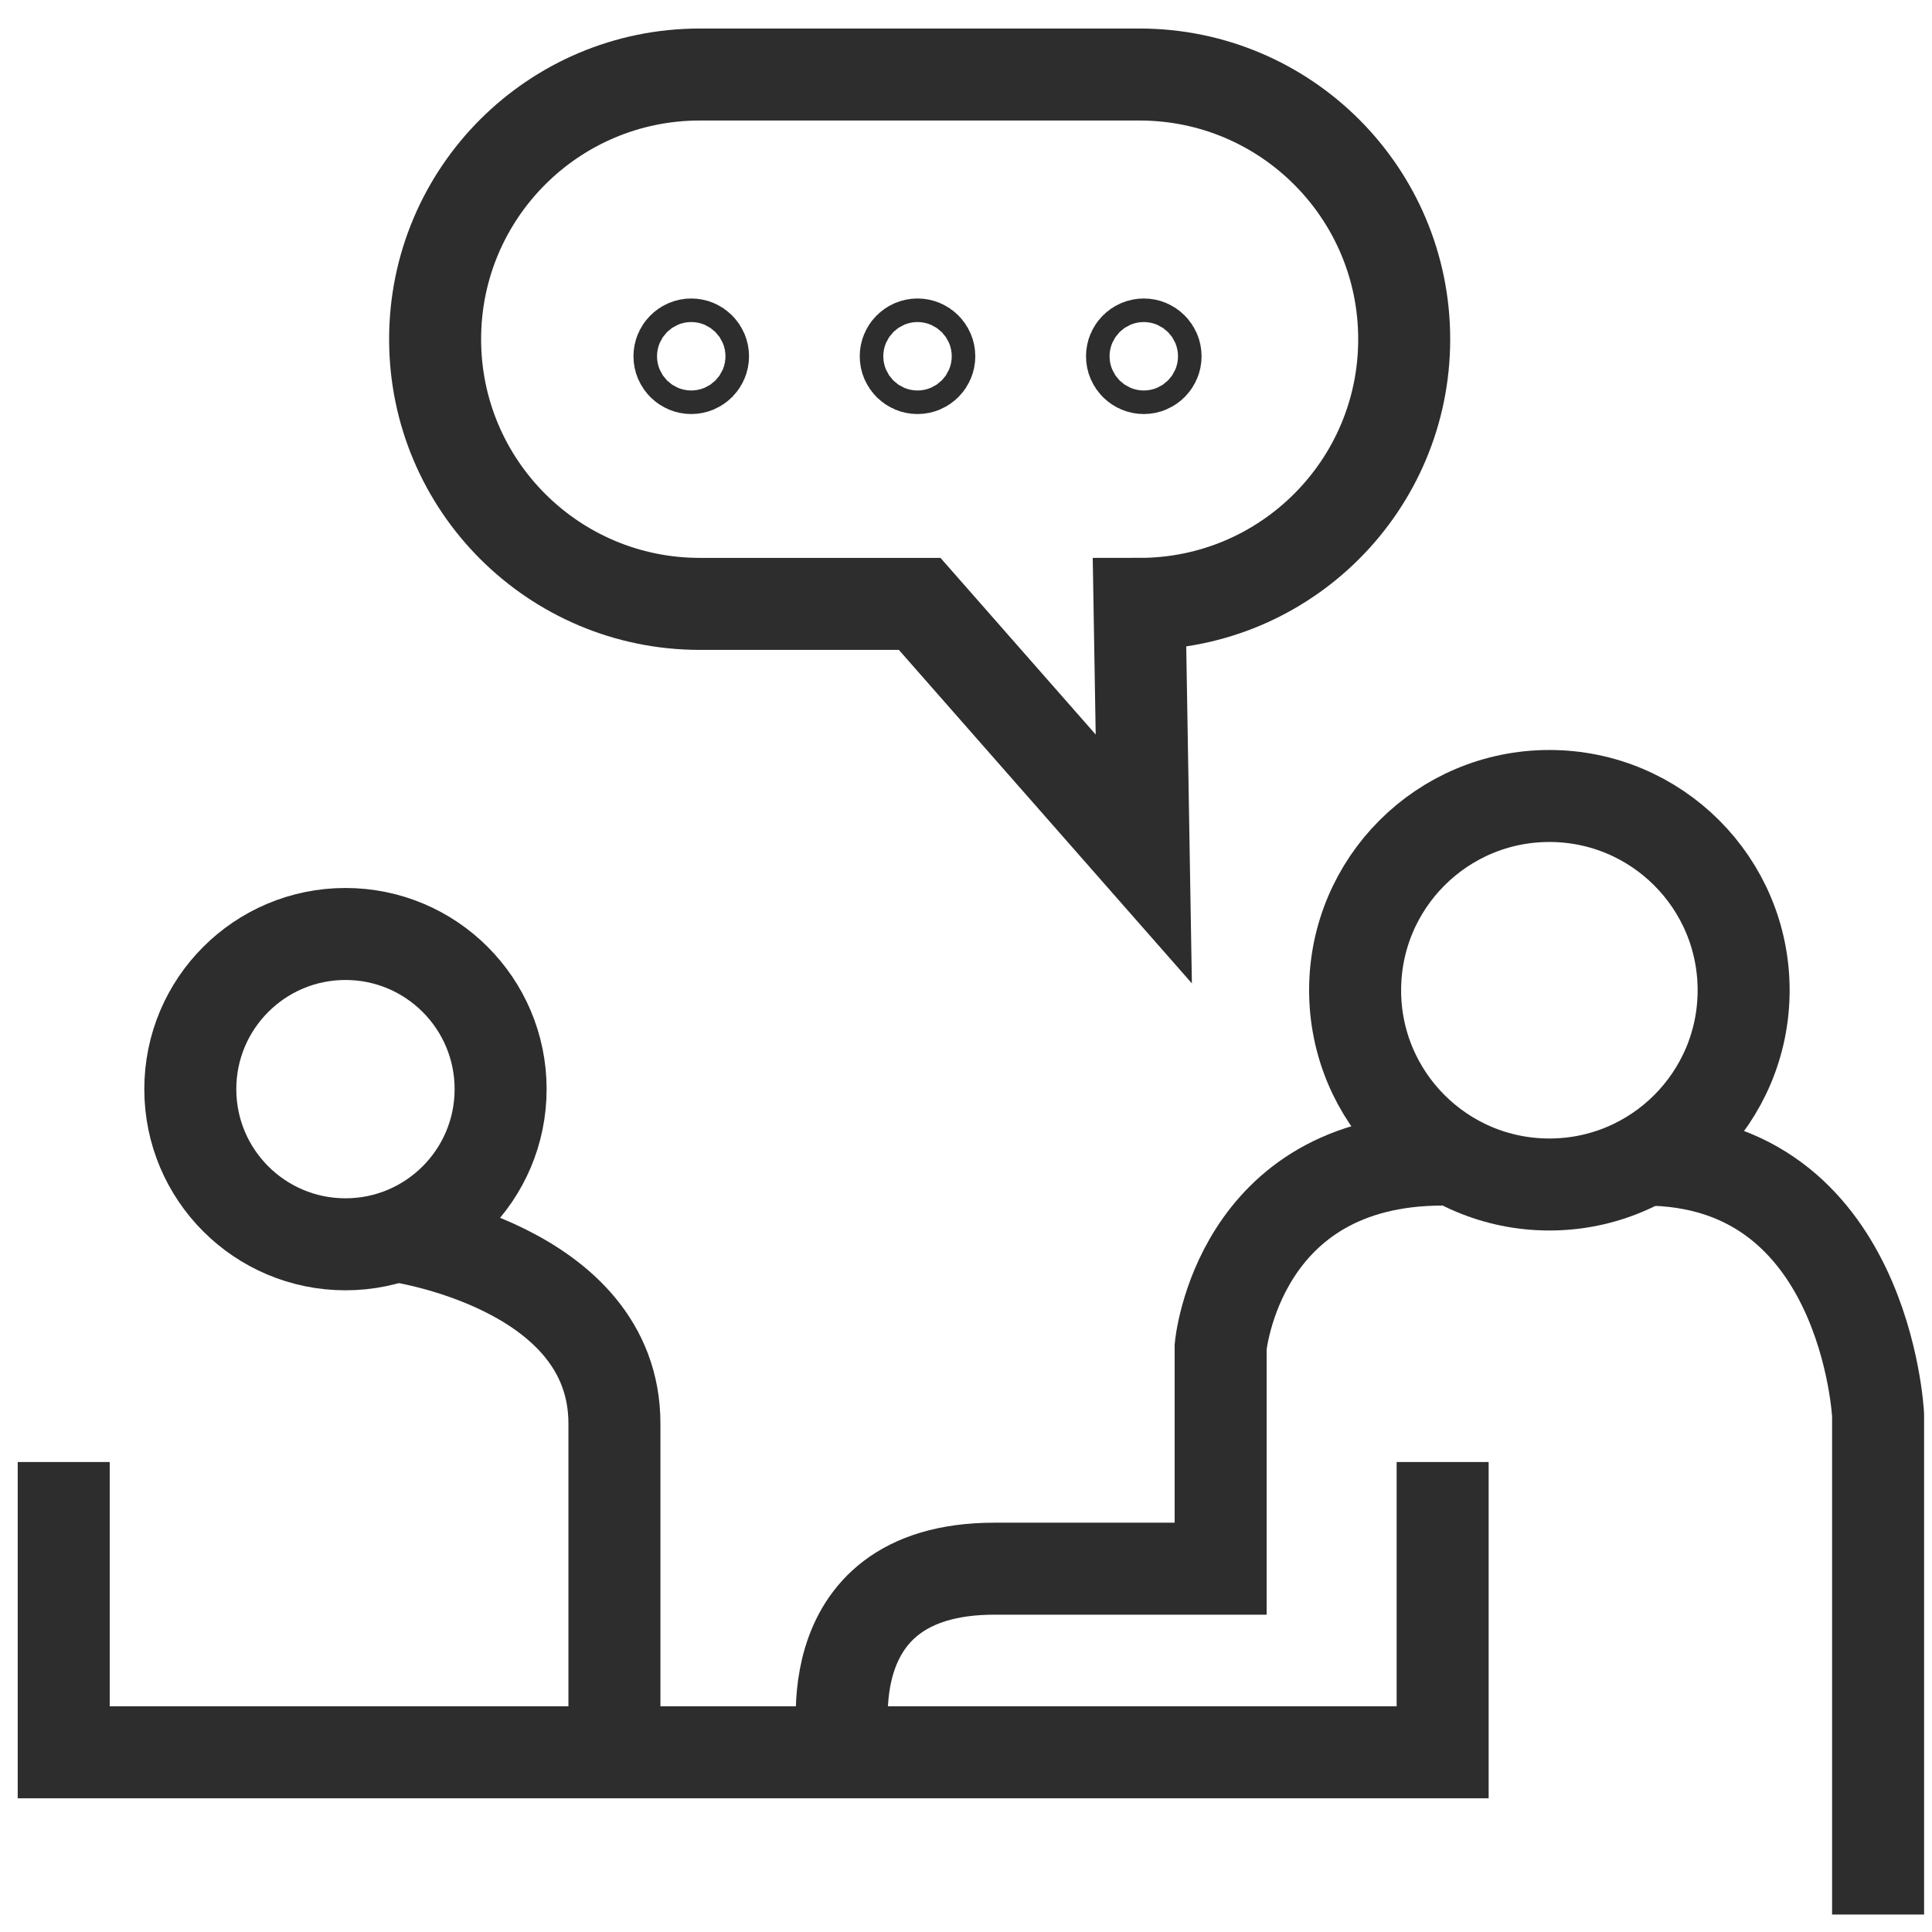
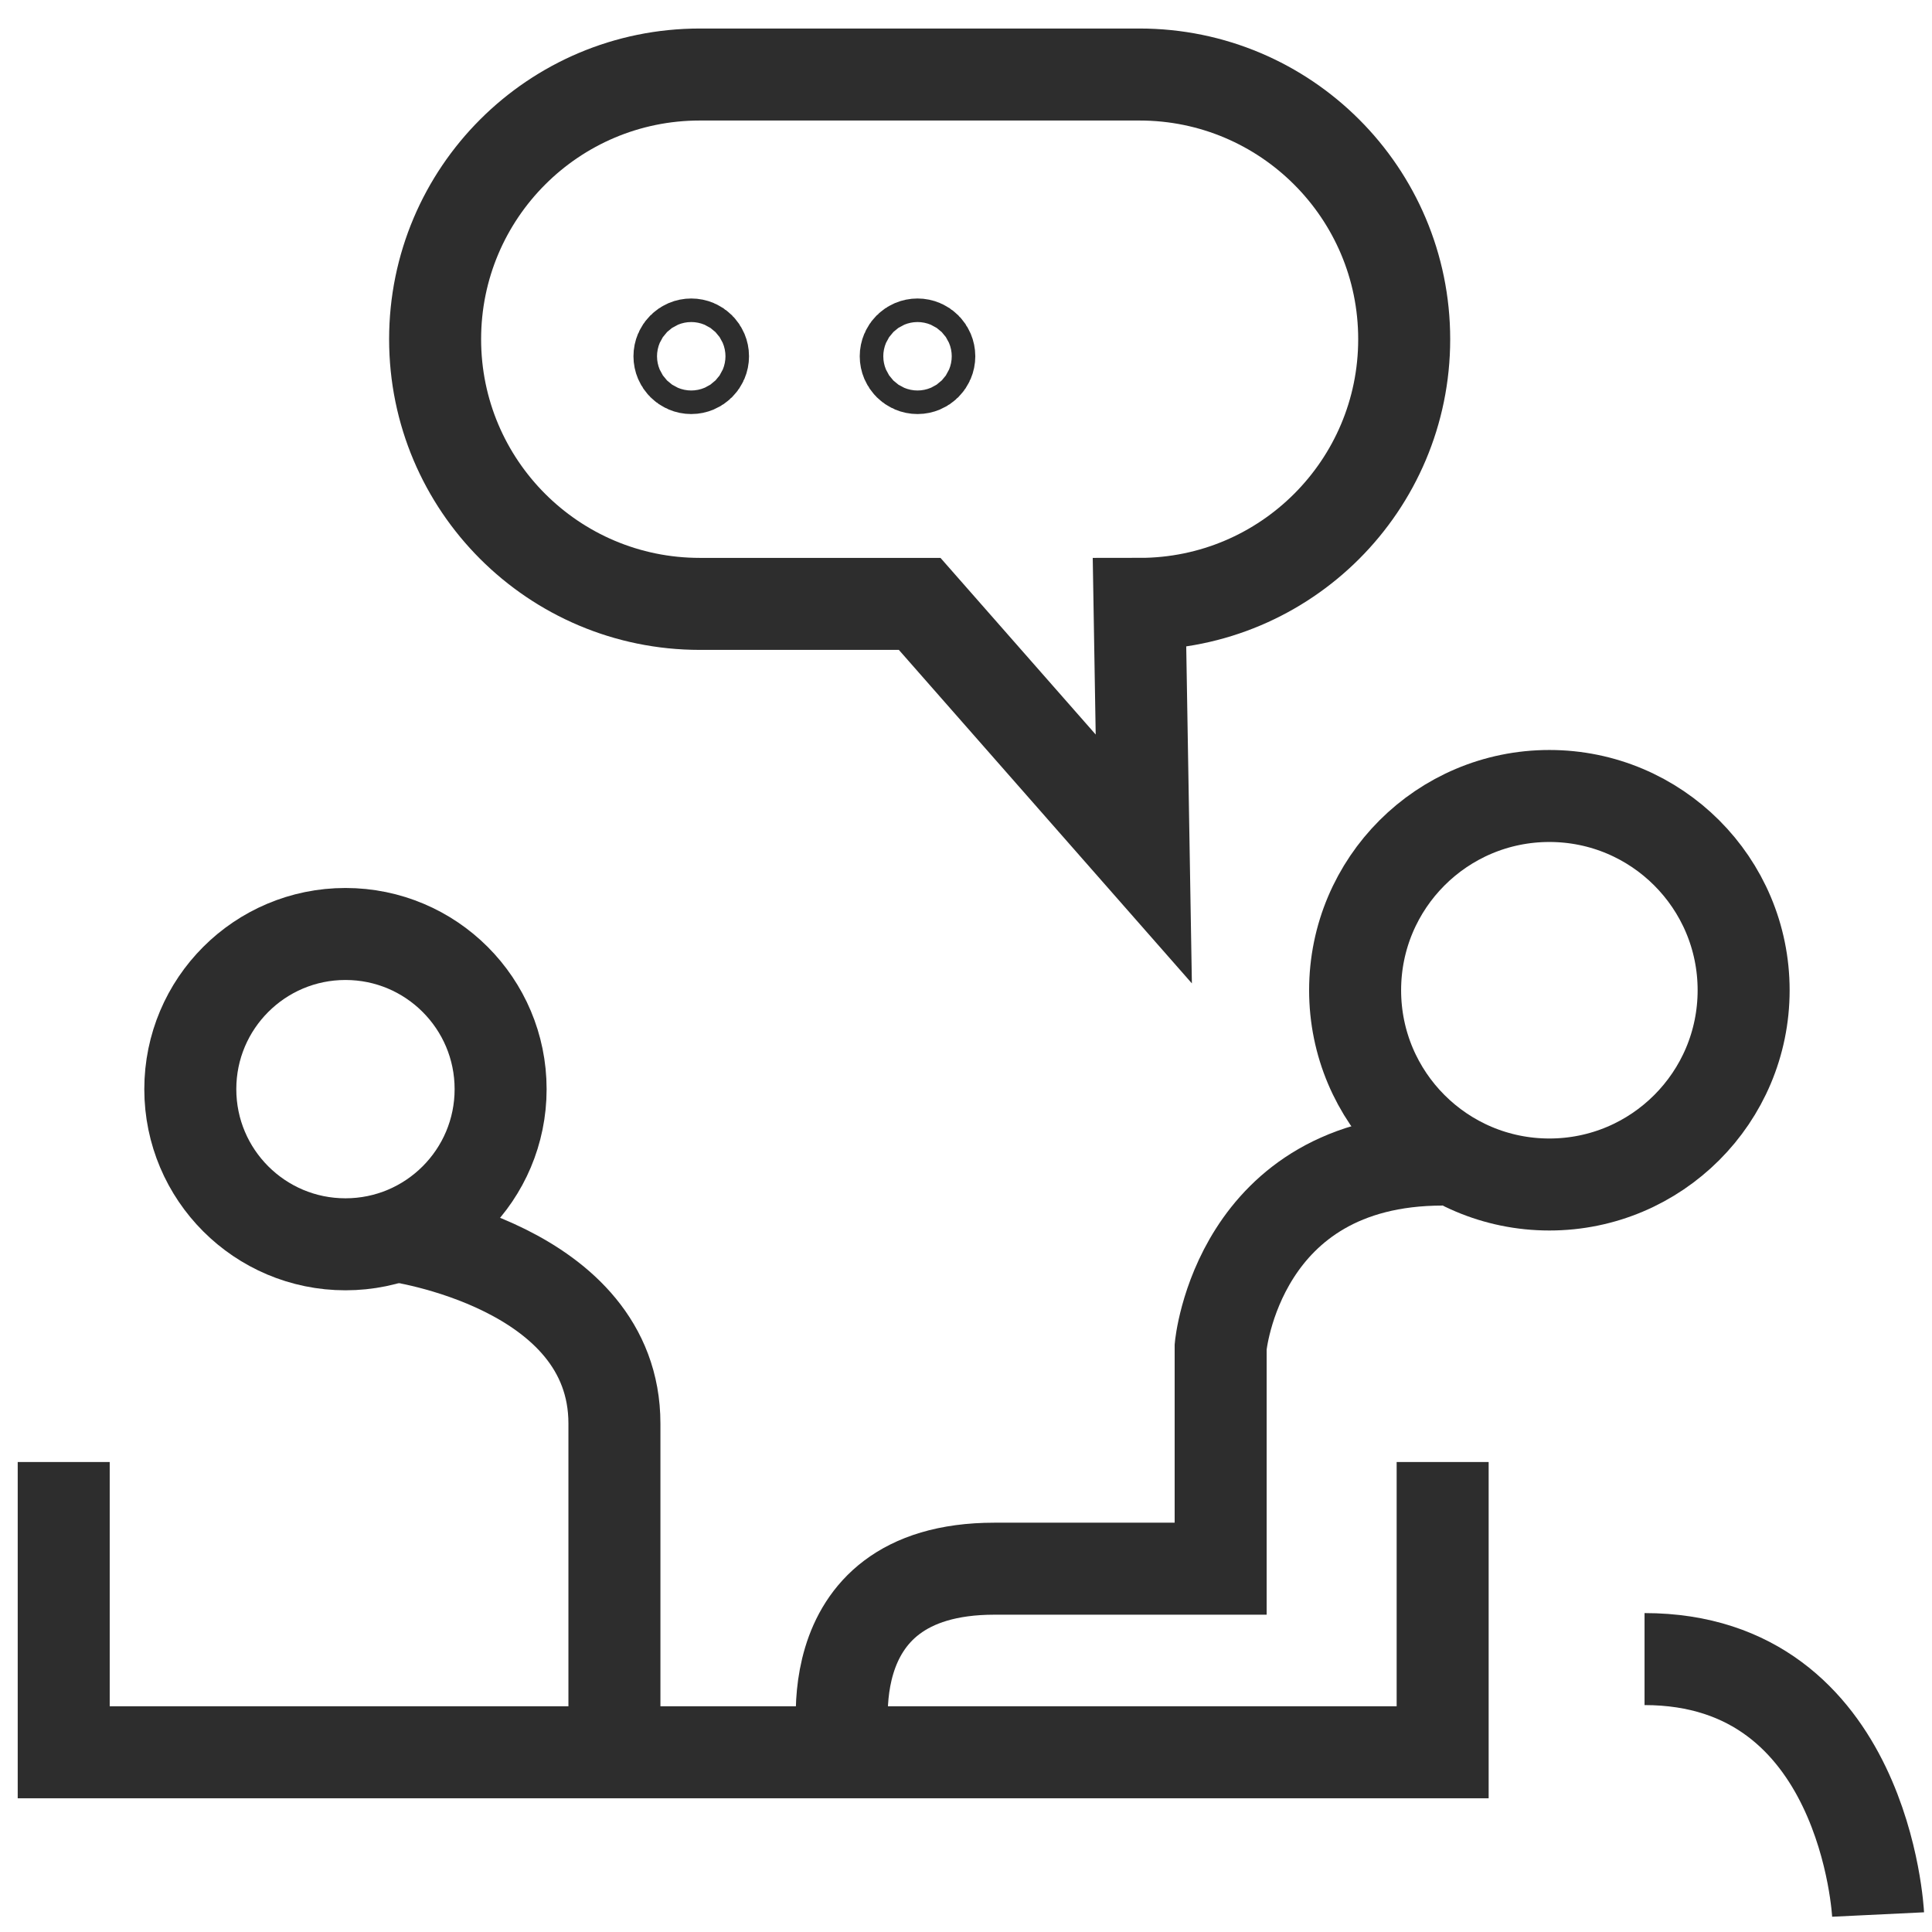
<svg xmlns="http://www.w3.org/2000/svg" id="Layer_1" viewBox="0 0 42 42">
  <path d="M24.772,1.62h-9.559c-3.178,0-5.754,2.576-5.754,5.754s2.576,5.754,5.754,5.754h4.78l4.872,5.545-.093-5.545c3.178,0,5.754-2.576,5.754-5.754s-2.576-5.754-5.754-5.754Z" fill="none" stroke="#2d2d2d" stroke-miterlimit="10" stroke-width="2" />
-   <circle cx="24.865" cy="7.745" r=".256" fill="none" stroke="#2d2d2d" stroke-miterlimit="10" stroke-width="2" />
  <circle cx="19.946" cy="7.745" r=".256" fill="none" stroke="#2d2d2d" stroke-miterlimit="10" stroke-width="2" />
  <circle cx="15.027" cy="7.745" r=".256" fill="none" stroke="#2d2d2d" stroke-miterlimit="10" stroke-width="2" />
  <circle cx="33.682" cy="21.527" r="4.223" fill="none" stroke="#2d2d2d" stroke-miterlimit="10" stroke-width="2" />
  <circle cx="7.51" cy="23.677" r="3.373" fill="none" stroke="#2d2d2d" stroke-miterlimit="10" stroke-width="2" />
-   <path d="M40.828,41.62v-10.858s-.268-5.553-5.077-5.553" fill="none" stroke="#2d2d2d" stroke-miterlimit="10" stroke-width="2" />
+   <path d="M40.828,41.62s-.268-5.553-5.077-5.553" fill="none" stroke="#2d2d2d" stroke-miterlimit="10" stroke-width="2" />
  <polyline points="31.362 31.783 31.362 38.093 1.385 38.093 1.385 31.783" fill="none" stroke="#2d2d2d" stroke-miterlimit="10" stroke-width="2" />
  <path d="M8.6,26.866s4.757.648,4.757,4.081v7.146" fill="none" stroke="#2d2d2d" stroke-miterlimit="10" stroke-width="2" />
  <path d="M18.369,38.093s-.835-3.991,3.248-3.991h4.919v-4.826s.371-4.068,4.826-4.068" fill="none" stroke="#2d2d2d" stroke-miterlimit="10" stroke-width="2" />
</svg>